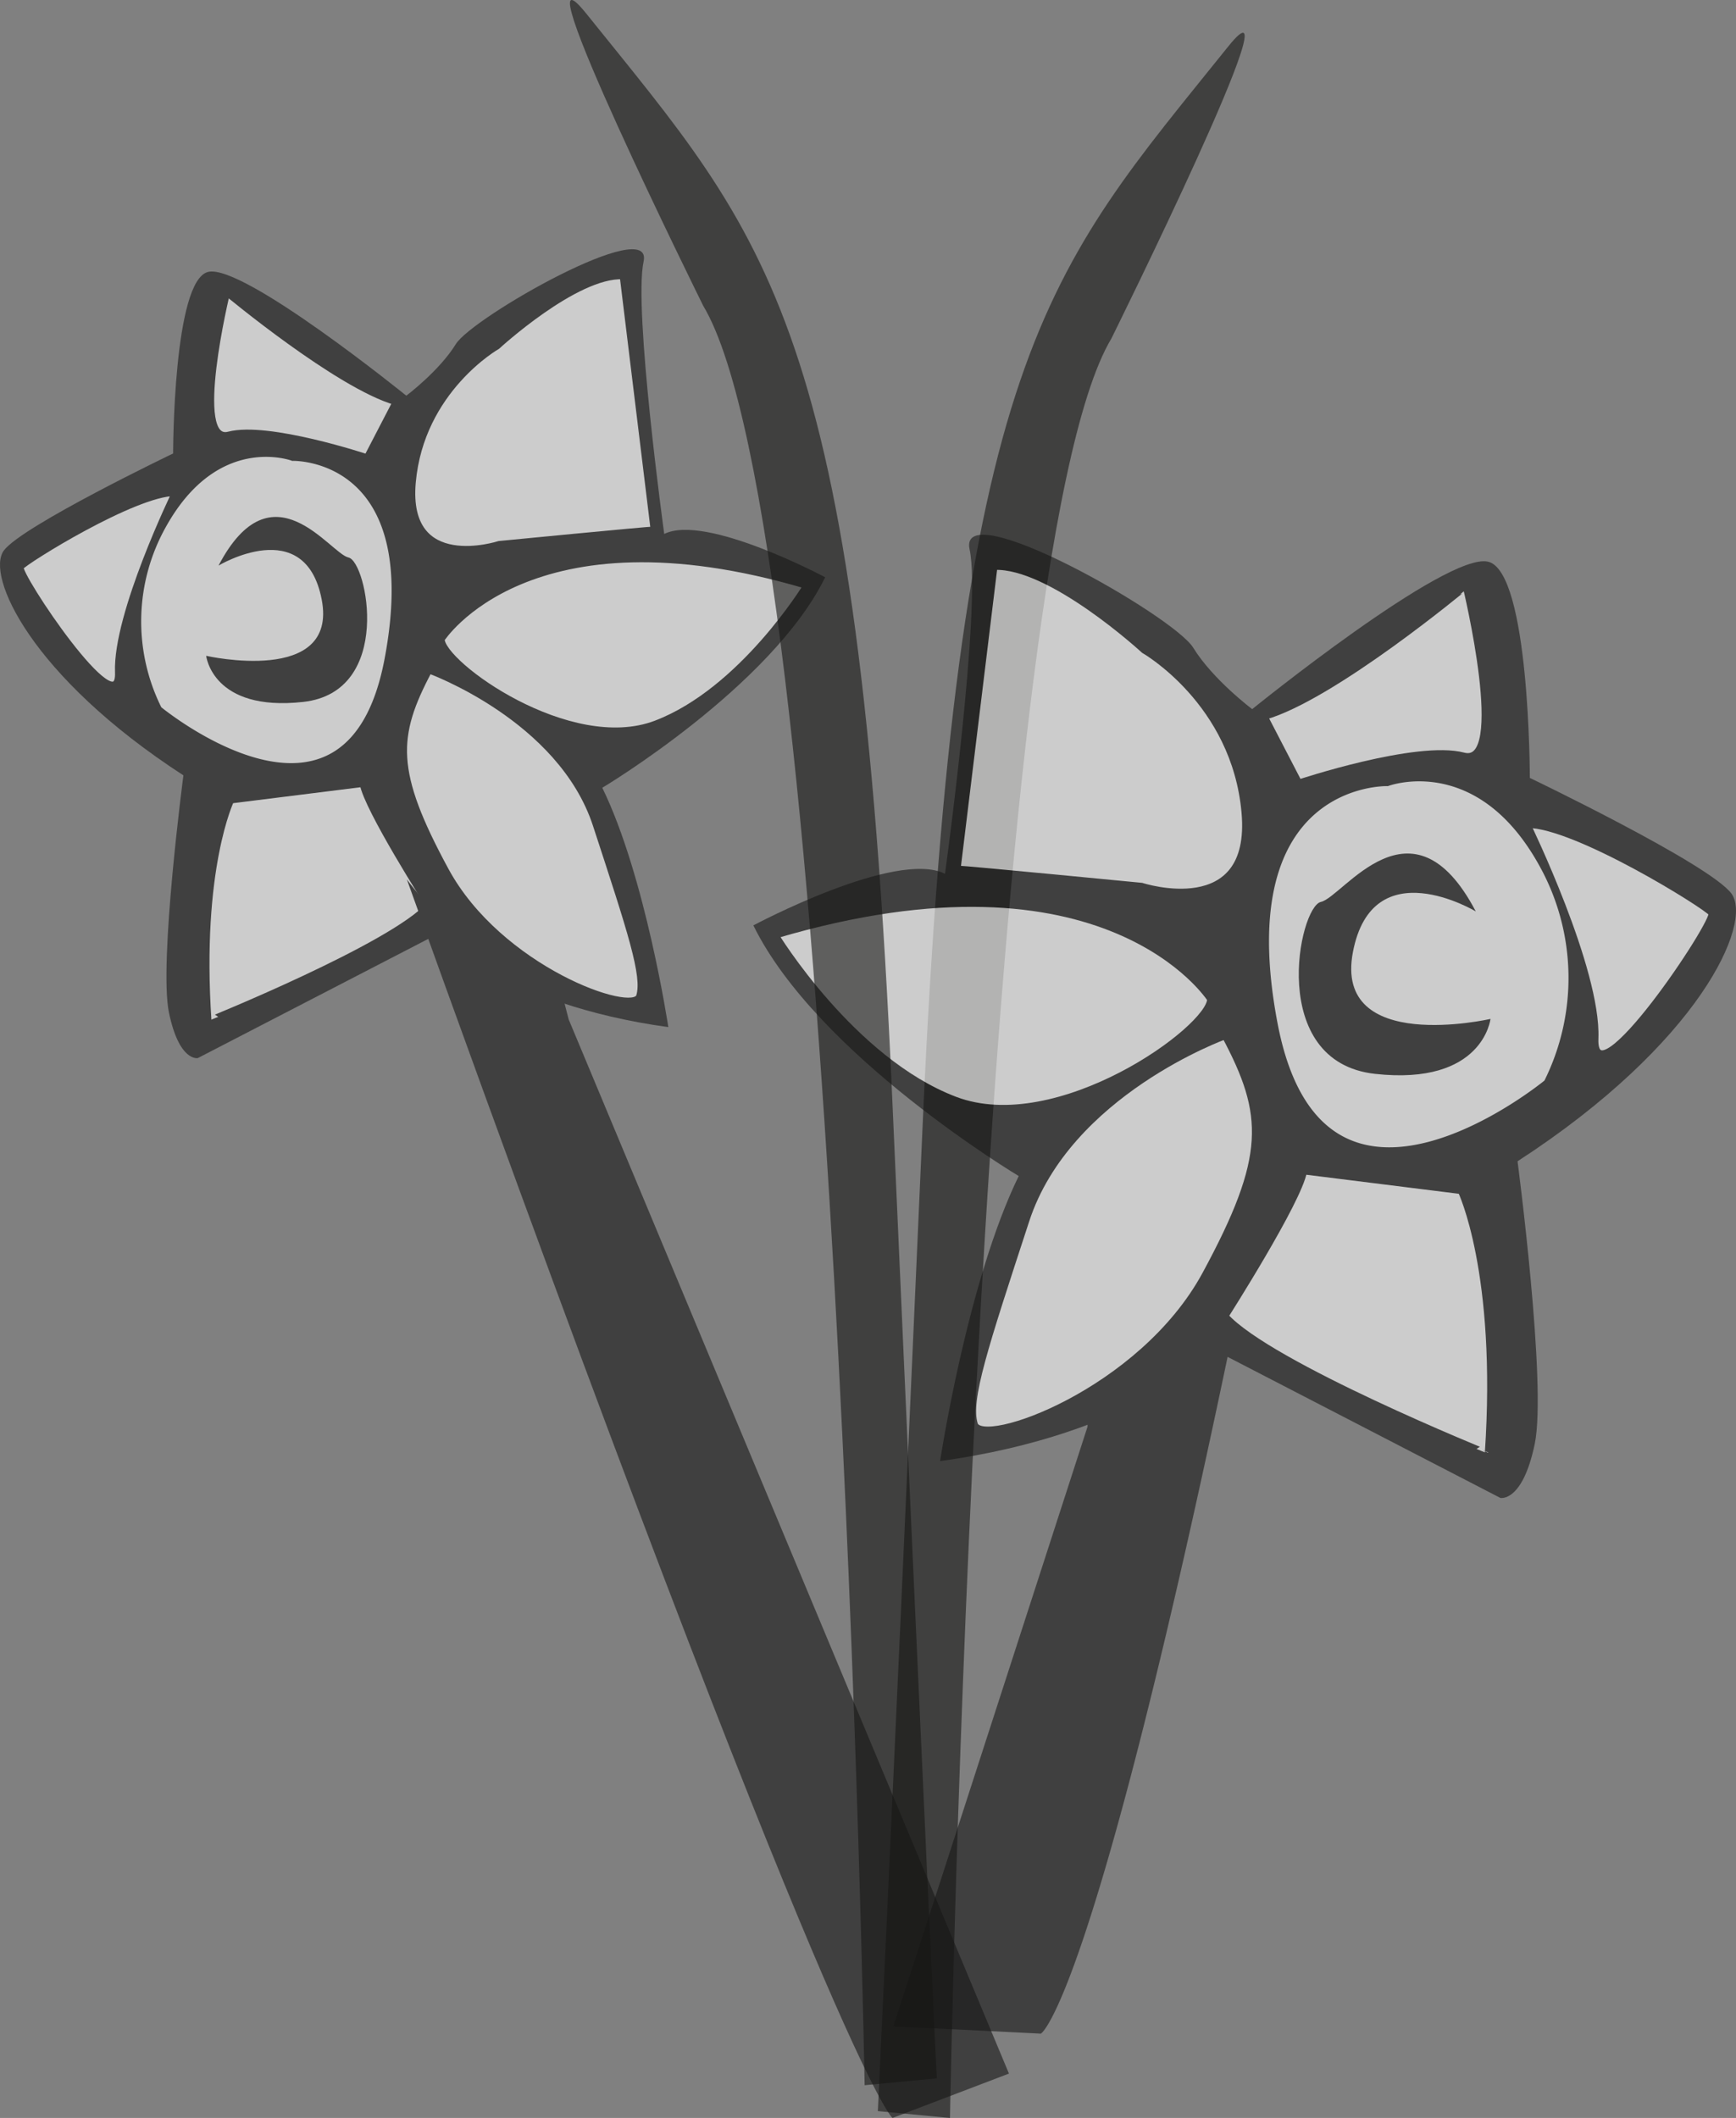
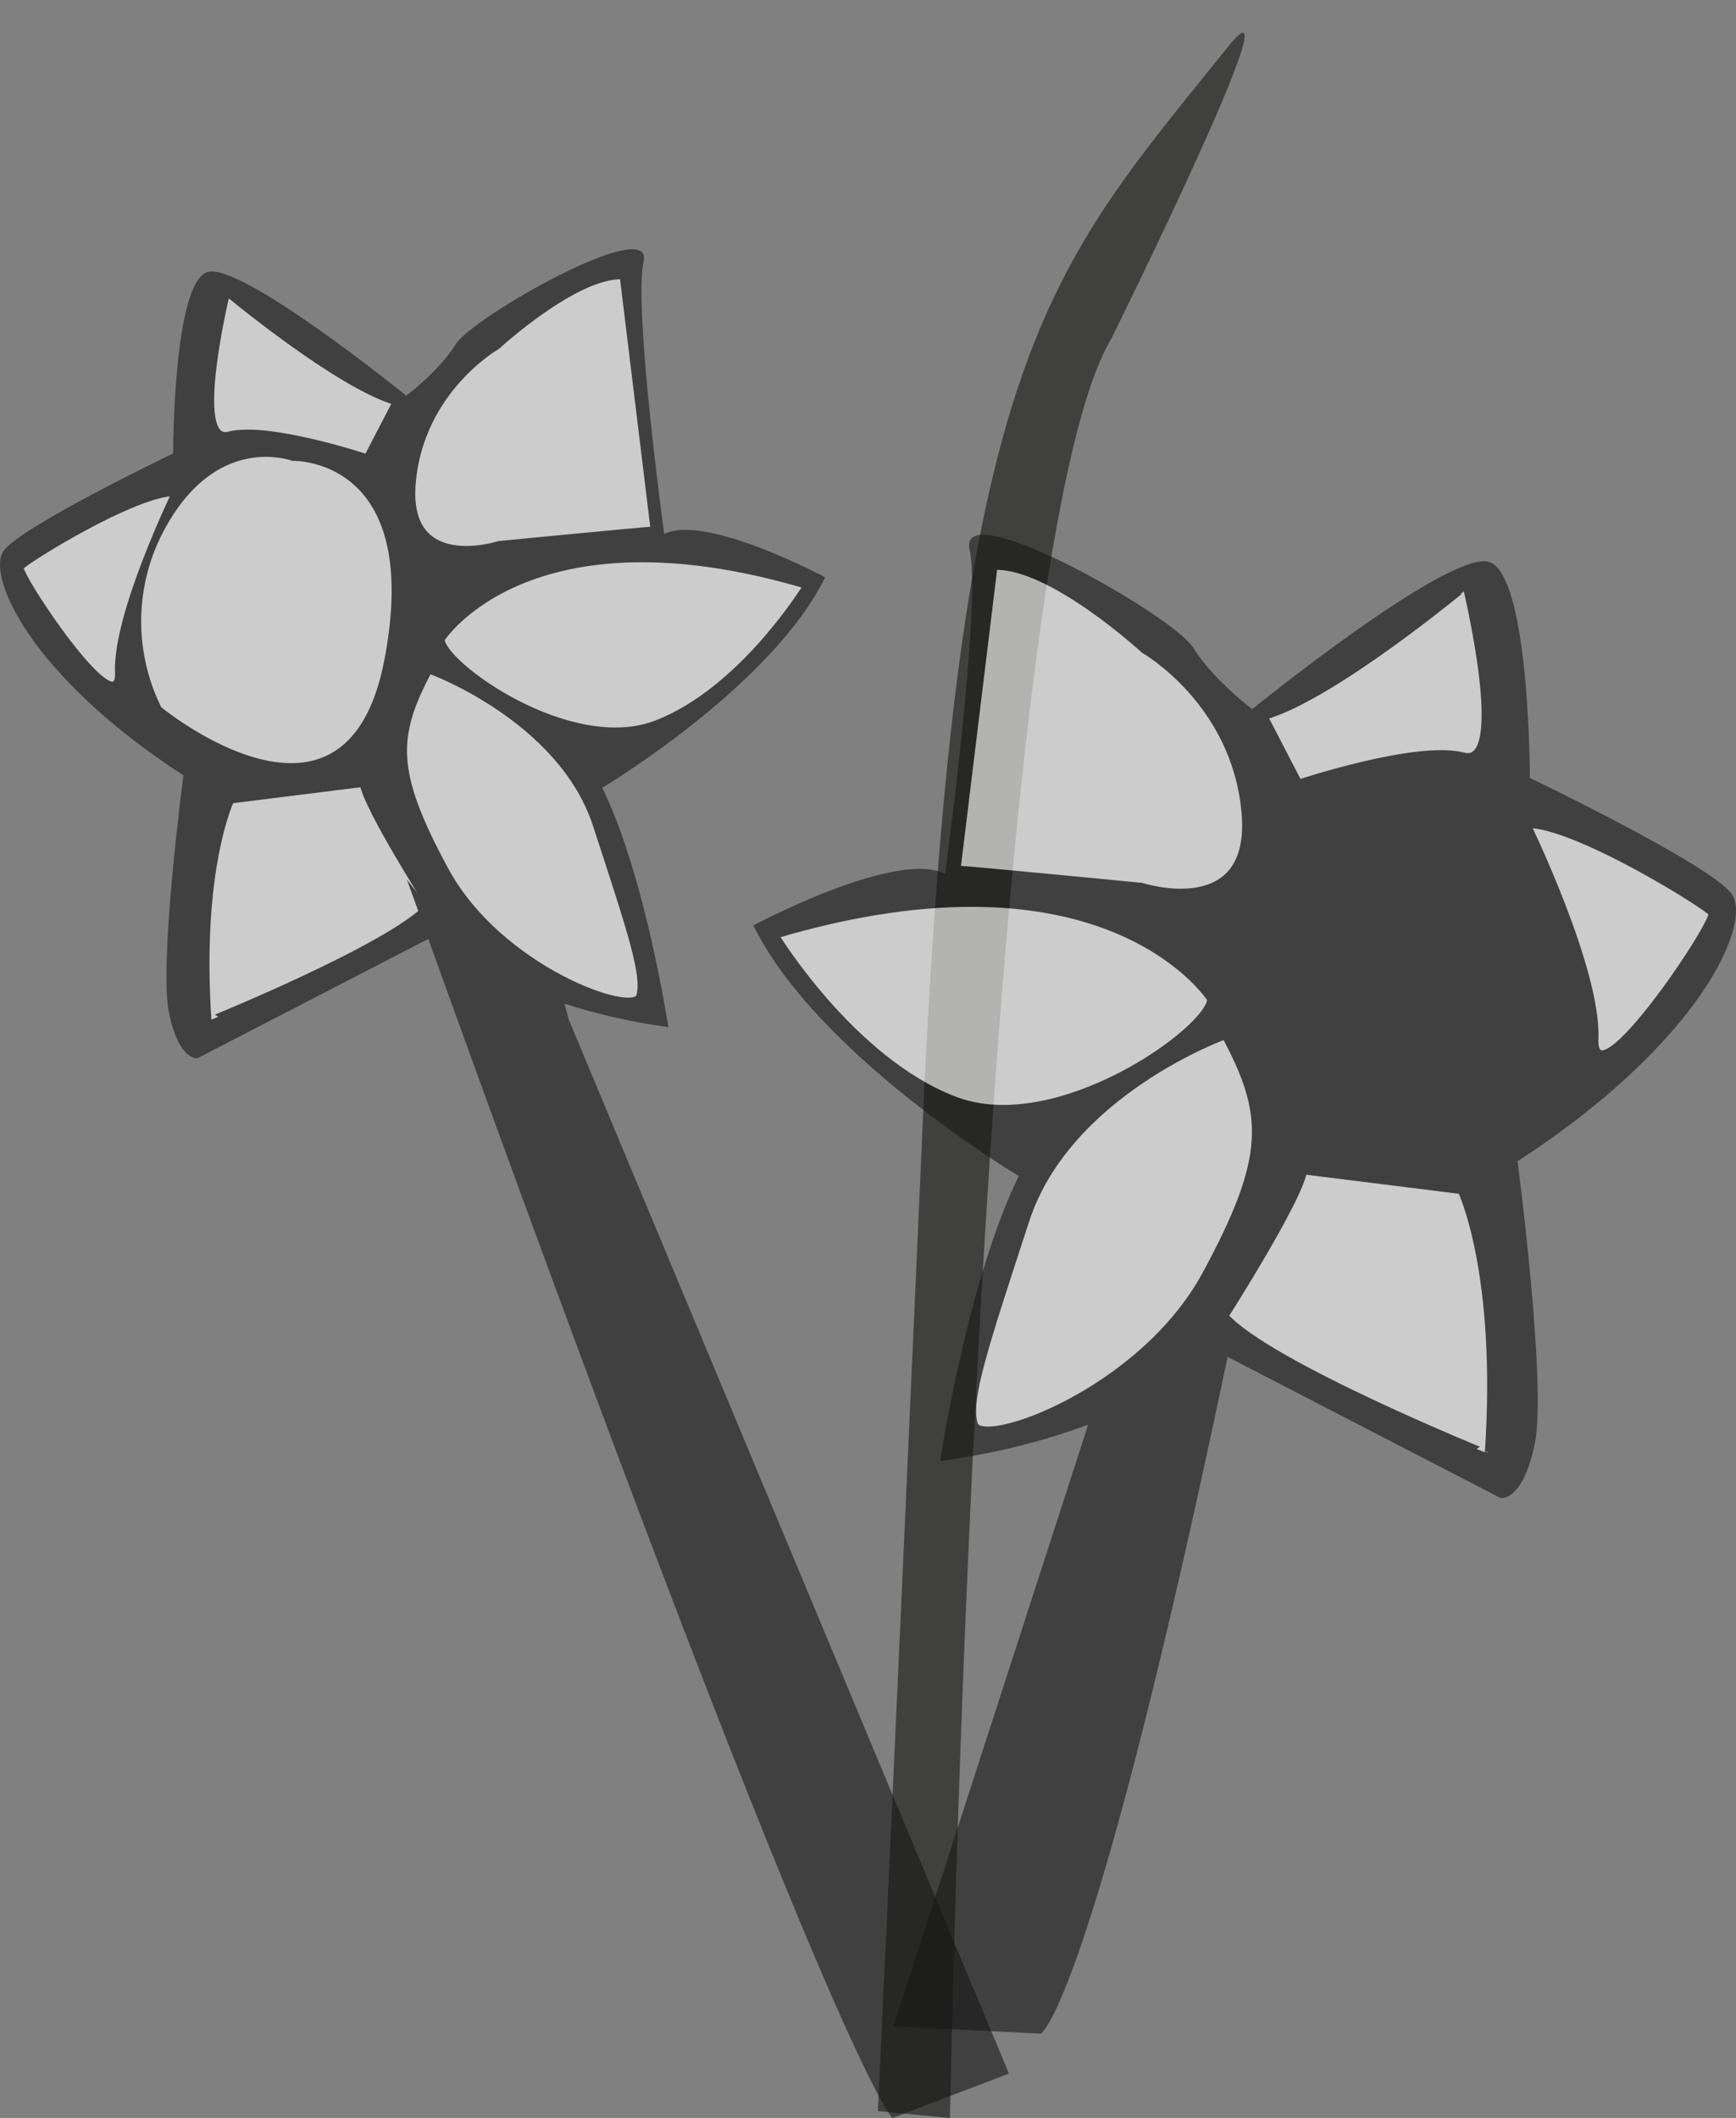
<svg xmlns="http://www.w3.org/2000/svg" width="265" height="323.296" viewBox="0 0 265 323.296">
  <rect x="0" y="0" width="265" height="323.296" fill="#808080" stroke="none" />
  <g id="Group_578" data-name="Group 578" transform="translate(-968 -420.553)">
    <g id="Group_563" data-name="Group 563" transform="translate(968 458.6)" opacity="0.6">
      <path id="Path_3123" data-name="Path 3123" d="M440.633,678.535s-18.268-9.765-24.569-6.615c0,0-4.724-34.334-3.15-41.578s-26.142,8.506-28.663,12.6-7.559,7.874-7.559,7.874-24.886-20.16-30.24-18.9-5.356,27.719-5.356,27.719-22.992,11.024-25.828,14.8,4.094,19.216,27.4,34.334c0,0-3.78,28.663-2.206,36.225s4.409,6.93,4.409,6.93l36.54-18.9s10.08,10.709,35.278,14.174c0,0-3.465-22.992-10.08-36.537C406.614,710.666,432.444,695.229,440.633,678.535Z" transform="translate(-314.67 -628.462)" fill="#161615" />
      <path id="Path_3124" data-name="Path 3124" d="M315.661,657.23s13.23-20.789,55.752-8.189c0,0-9.762,16.063-22.992,21.1S315.661,661.01,315.661,657.23Z" transform="translate(-248.286 -597.708)" fill="#fff" stroke="#161615" stroke-miterlimit="10" stroke-width="1" />
      <path id="Path_3125" data-name="Path 3125" d="M328.358,650.917s20.16,7.247,25.513,23.625,7.559,23,6.615,26.145-21.419-4.094-29.61-19.216S323,661,328.358,650.917Z" transform="translate(-262.871 -586.67)" fill="#fff" stroke="#161615" stroke-miterlimit="10" stroke-width="1" />
      <path id="Path_3126" data-name="Path 3126" d="M360.739,668.637c-.947,0-23.624,2.206-23.624,2.206s-14.489,4.724-13.23-9.451S336.8,640.6,336.8,640.6s11.968-11.024,19.213-10.709Z" transform="translate(-260.918 -625.809)" fill="#fff" stroke="#161615" stroke-miterlimit="10" stroke-width="1" />
      <path id="Path_3127" data-name="Path 3127" d="M365.826,647.466l-4.409,8.5s-15.118-5.038-21.1-3.465S340,630.771,340,630.771,357.008,644.945,365.826,647.466Z" transform="translate(-305.381 -624.165)" fill="#fff" stroke="#161615" stroke-miterlimit="10" stroke-width="1" />
      <path id="Path_3128" data-name="Path 3128" d="M372.993,641.45s-9.03,18.583-8.684,27.4-15.633-15.121-14.938-16.065S366.741,641.45,372.993,641.45Z" transform="translate(-346.252 -604.29)" fill="#fff" stroke="#161615" stroke-miterlimit="10" stroke-width="1" />
      <path id="Path_3129" data-name="Path 3129" d="M361.282,639.978s20.474-.63,14.489,30.869-34.963,7.559-34.963,7.559a30,30,0,0,1,.629-28.034C349.626,635.569,361.282,639.978,361.282,639.978Z" transform="translate(-316.585 -608.174)" fill="#fff" stroke="#161615" stroke-miterlimit="10" stroke-width="1" />
-       <path id="Path_3130" data-name="Path 3130" d="M341,650.165s13.23-7.96,15.751,5.2-17.639,8.575-17.639,8.575.944,8.572,14.8,7.041,9.765-21.433,6.93-22.045S349.187,634.552,341,650.165Z" transform="translate(-307.64 -601.881)" fill="#161615" />
      <path id="Path_3131" data-name="Path 3131" d="M369.817,675.558s-9.45-14.8-10.08-18.586l-20.16,2.521s-5.041,10.395-3.465,33.7C336.112,693.2,364.146,681.858,369.817,675.558Z" transform="translate(-304.33 -575.401)" fill="#fff" stroke="#161615" stroke-miterlimit="10" stroke-width="1" />
      <path id="Path_3132" data-name="Path 3132" d="M329.574,683.465,396.78,844.371l-17.771,6.775s-8.349-5.882-74.144-189.068c0,0,11.611,16,24,18.646" transform="translate(-242.763 -565.898)" fill="#161615" />
    </g>
    <path id="Path_3133" data-name="Path 3133" d="M365.845,573.528c-27.793,34.609-41.427,46.669-46.671,165.179s-6.816,149.971-6.816,149.971l11.012,1.05s4.194-237.545,24.644-271.627C348.014,618.1,376.876,559.789,365.845,573.528Z" transform="translate(789.642 -145.879)" fill="#161615" opacity="0.6" />
    <g id="Group_562" data-name="Group 562" transform="translate(813.688 -116.044)" opacity="0.6">
      <path id="Path_3113" data-name="Path 3113" d="M269.312,677.852s21.755-11.629,29.257-7.877c0,0,5.625-40.886,3.751-49.513s31.134,10.126,34.133,15,9.005,9.38,9.005,9.38,29.632-24.007,36.007-22.507,6.378,33.008,6.378,33.008,27.383,13.128,30.756,17.632-4.876,22.879-32.634,40.886c0,0,4.5,34.133,2.627,43.134s-5.25,8.252-5.25,8.252l-43.513-22.5s-12,12.753-42.01,16.879c0,0,4.126-27.383,12-43.512C309.823,716.111,279.063,697.733,269.312,677.852Z" transform="translate(0 0)" fill="#161615" />
      <path id="Path_3114" data-name="Path 3114" d="M336.695,649.331s-15.755-24.76-66.392-9.755c0,0,11.629,19.131,27.38,25.131S336.695,653.832,336.695,649.331Z" transform="translate(2.386 39.775)" fill="#fff" stroke="#161615" stroke-miterlimit="10" stroke-width="1" />
      <path id="Path_3115" data-name="Path 3115" d="M317.661,640.679s-24.007,8.627-30.385,28.133-9,27.38-7.877,31.131,25.506-4.875,35.26-22.879S324.036,652.682,317.661,640.679Z" transform="translate(23.671 54.052)" fill="#fff" stroke="#161615" stroke-miterlimit="10" stroke-width="1" />
      <path id="Path_3116" data-name="Path 3116" d="M278.45,665.8c1.124,0,28.129,2.624,28.129,2.624s17.257,5.629,15.755-11.25-15.376-24.76-15.376-24.76-14.255-13.127-22.882-12.753Z" transform="translate(21.997 3.429)" fill="#fff" stroke="#161615" stroke-miterlimit="10" stroke-width="1" />
      <path id="Path_3117" data-name="Path 3117" d="M292.211,640.413l5.25,10.126s18.007-6,25.131-4.126.378-25.881.378-25.881S302.715,637.411,292.211,640.413Z" transform="translate(55.121 5.556)" fill="#fff" stroke="#161615" stroke-miterlimit="10" stroke-width="1" />
      <path id="Path_3118" data-name="Path 3118" d="M303.991,631.211s10.756,22.129,10.341,32.634,18.617-18,17.789-19.131S311.436,631.211,303.991,631.211Z" transform="translate(83.477 31.261)" fill="#fff" stroke="#161615" stroke-miterlimit="10" stroke-width="1" />
-       <path id="Path_3119" data-name="Path 3119" d="M310.83,629.856s-24.382-.75-17.257,36.76,41.639,9.005,41.639,9.005a35.741,35.741,0,0,0-.753-33.386C324.707,624.605,310.83,629.856,310.83,629.856Z" transform="translate(55.259 26.238)" fill="#fff" stroke="#161615" stroke-miterlimit="10" stroke-width="1" />
      <path id="Path_3120" data-name="Path 3120" d="M320.766,641.344s-15.755-9.482-18.756,6.2,21,10.208,21,10.208-1.124,10.208-17.628,8.385-11.629-25.52-8.252-26.249S311.015,622.748,320.766,641.344Z" transform="translate(58.825 34.378)" fill="#161615" />
      <path id="Path_3121" data-name="Path 3121" d="M290.45,668.863s11.25-17.629,12-22.129l24.007,3s6,12.378,4.126,40.133C330.583,689.868,297.2,676.366,290.45,668.863Z" transform="translate(50.882 68.627)" fill="#fff" stroke="#161615" stroke-miterlimit="10" stroke-width="1" />
      <path id="Path_3122" data-name="Path 3122" d="M305.219,668.252l-29.632,91.526,22.508,1.124s7.877-4.126,29.257-106.9a45.668,45.668,0,0,1-22.133,12.753" transform="translate(15.105 86.118)" fill="#161615" />
    </g>
-     <path id="Path_3134" data-name="Path 3134" d="M314.871,573.528c27.793,34.609,41.427,46.669,46.671,165.179s6.816,149.971,6.816,149.971l-11.012,1.05S353.152,652.183,332.7,618.1C332.7,618.1,303.84,559.789,314.871,573.528Z" transform="translate(742.642 -150.879)" fill="#161615" opacity="0.6" />
  </g>
</svg>